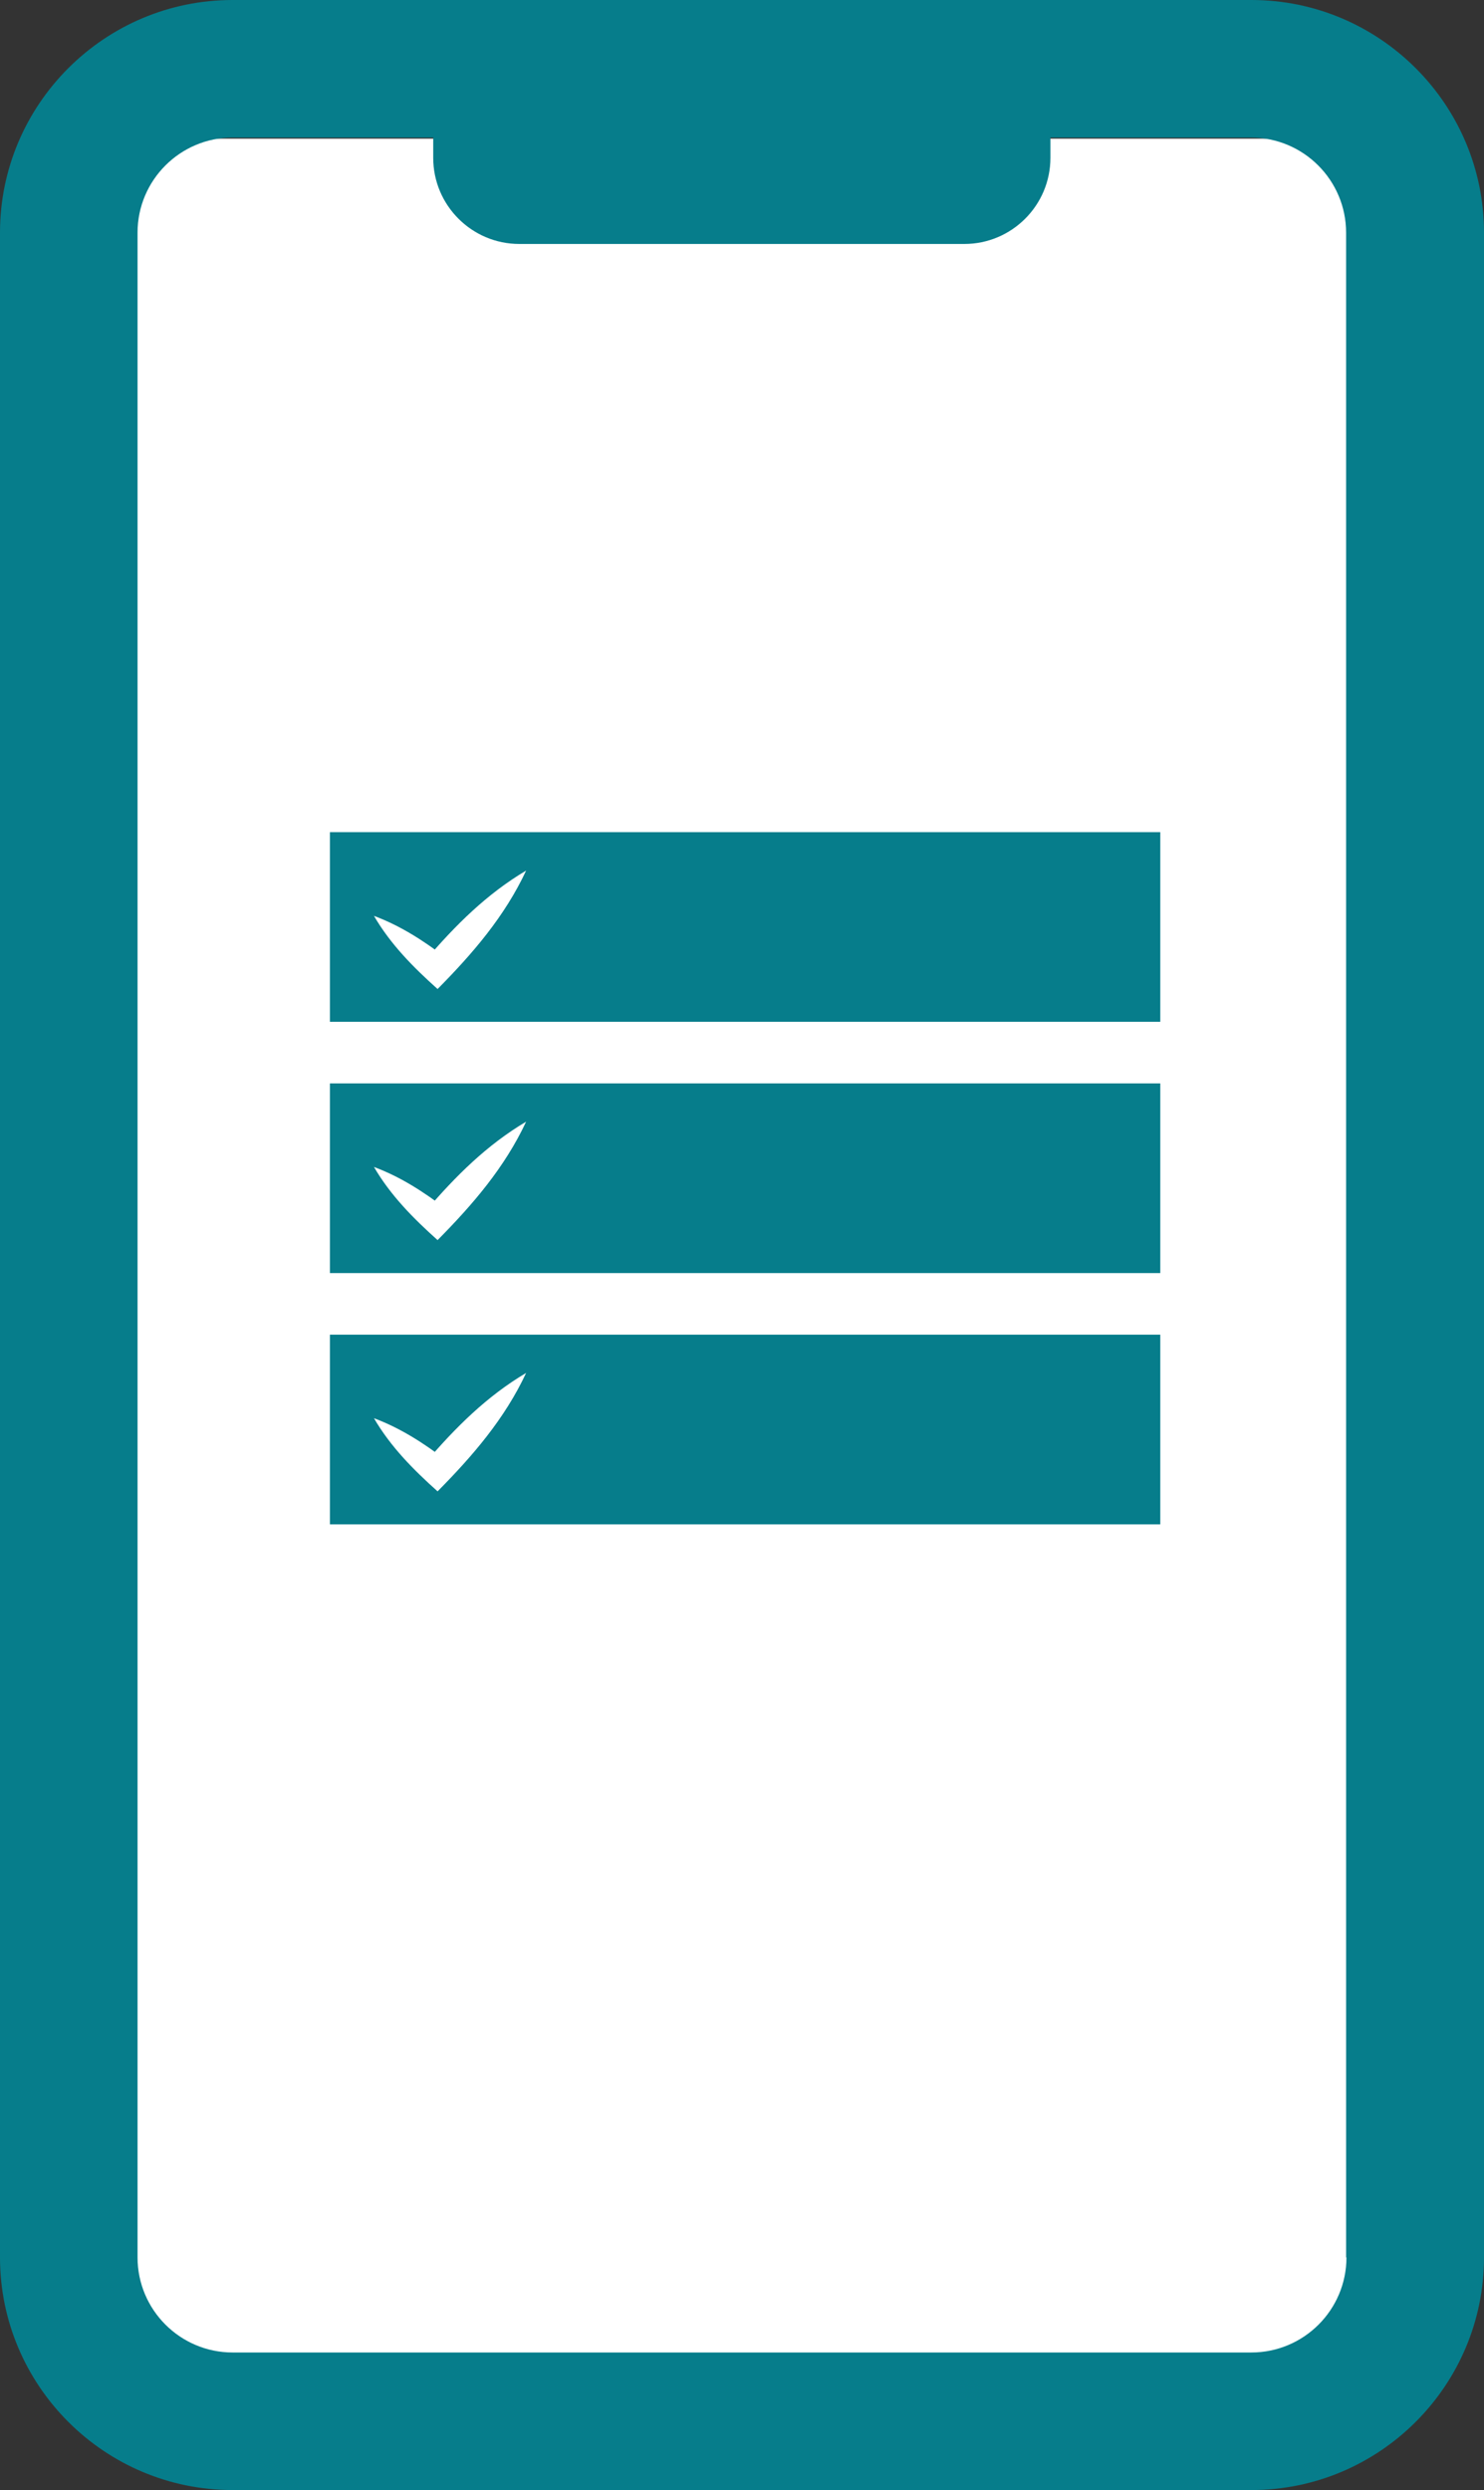
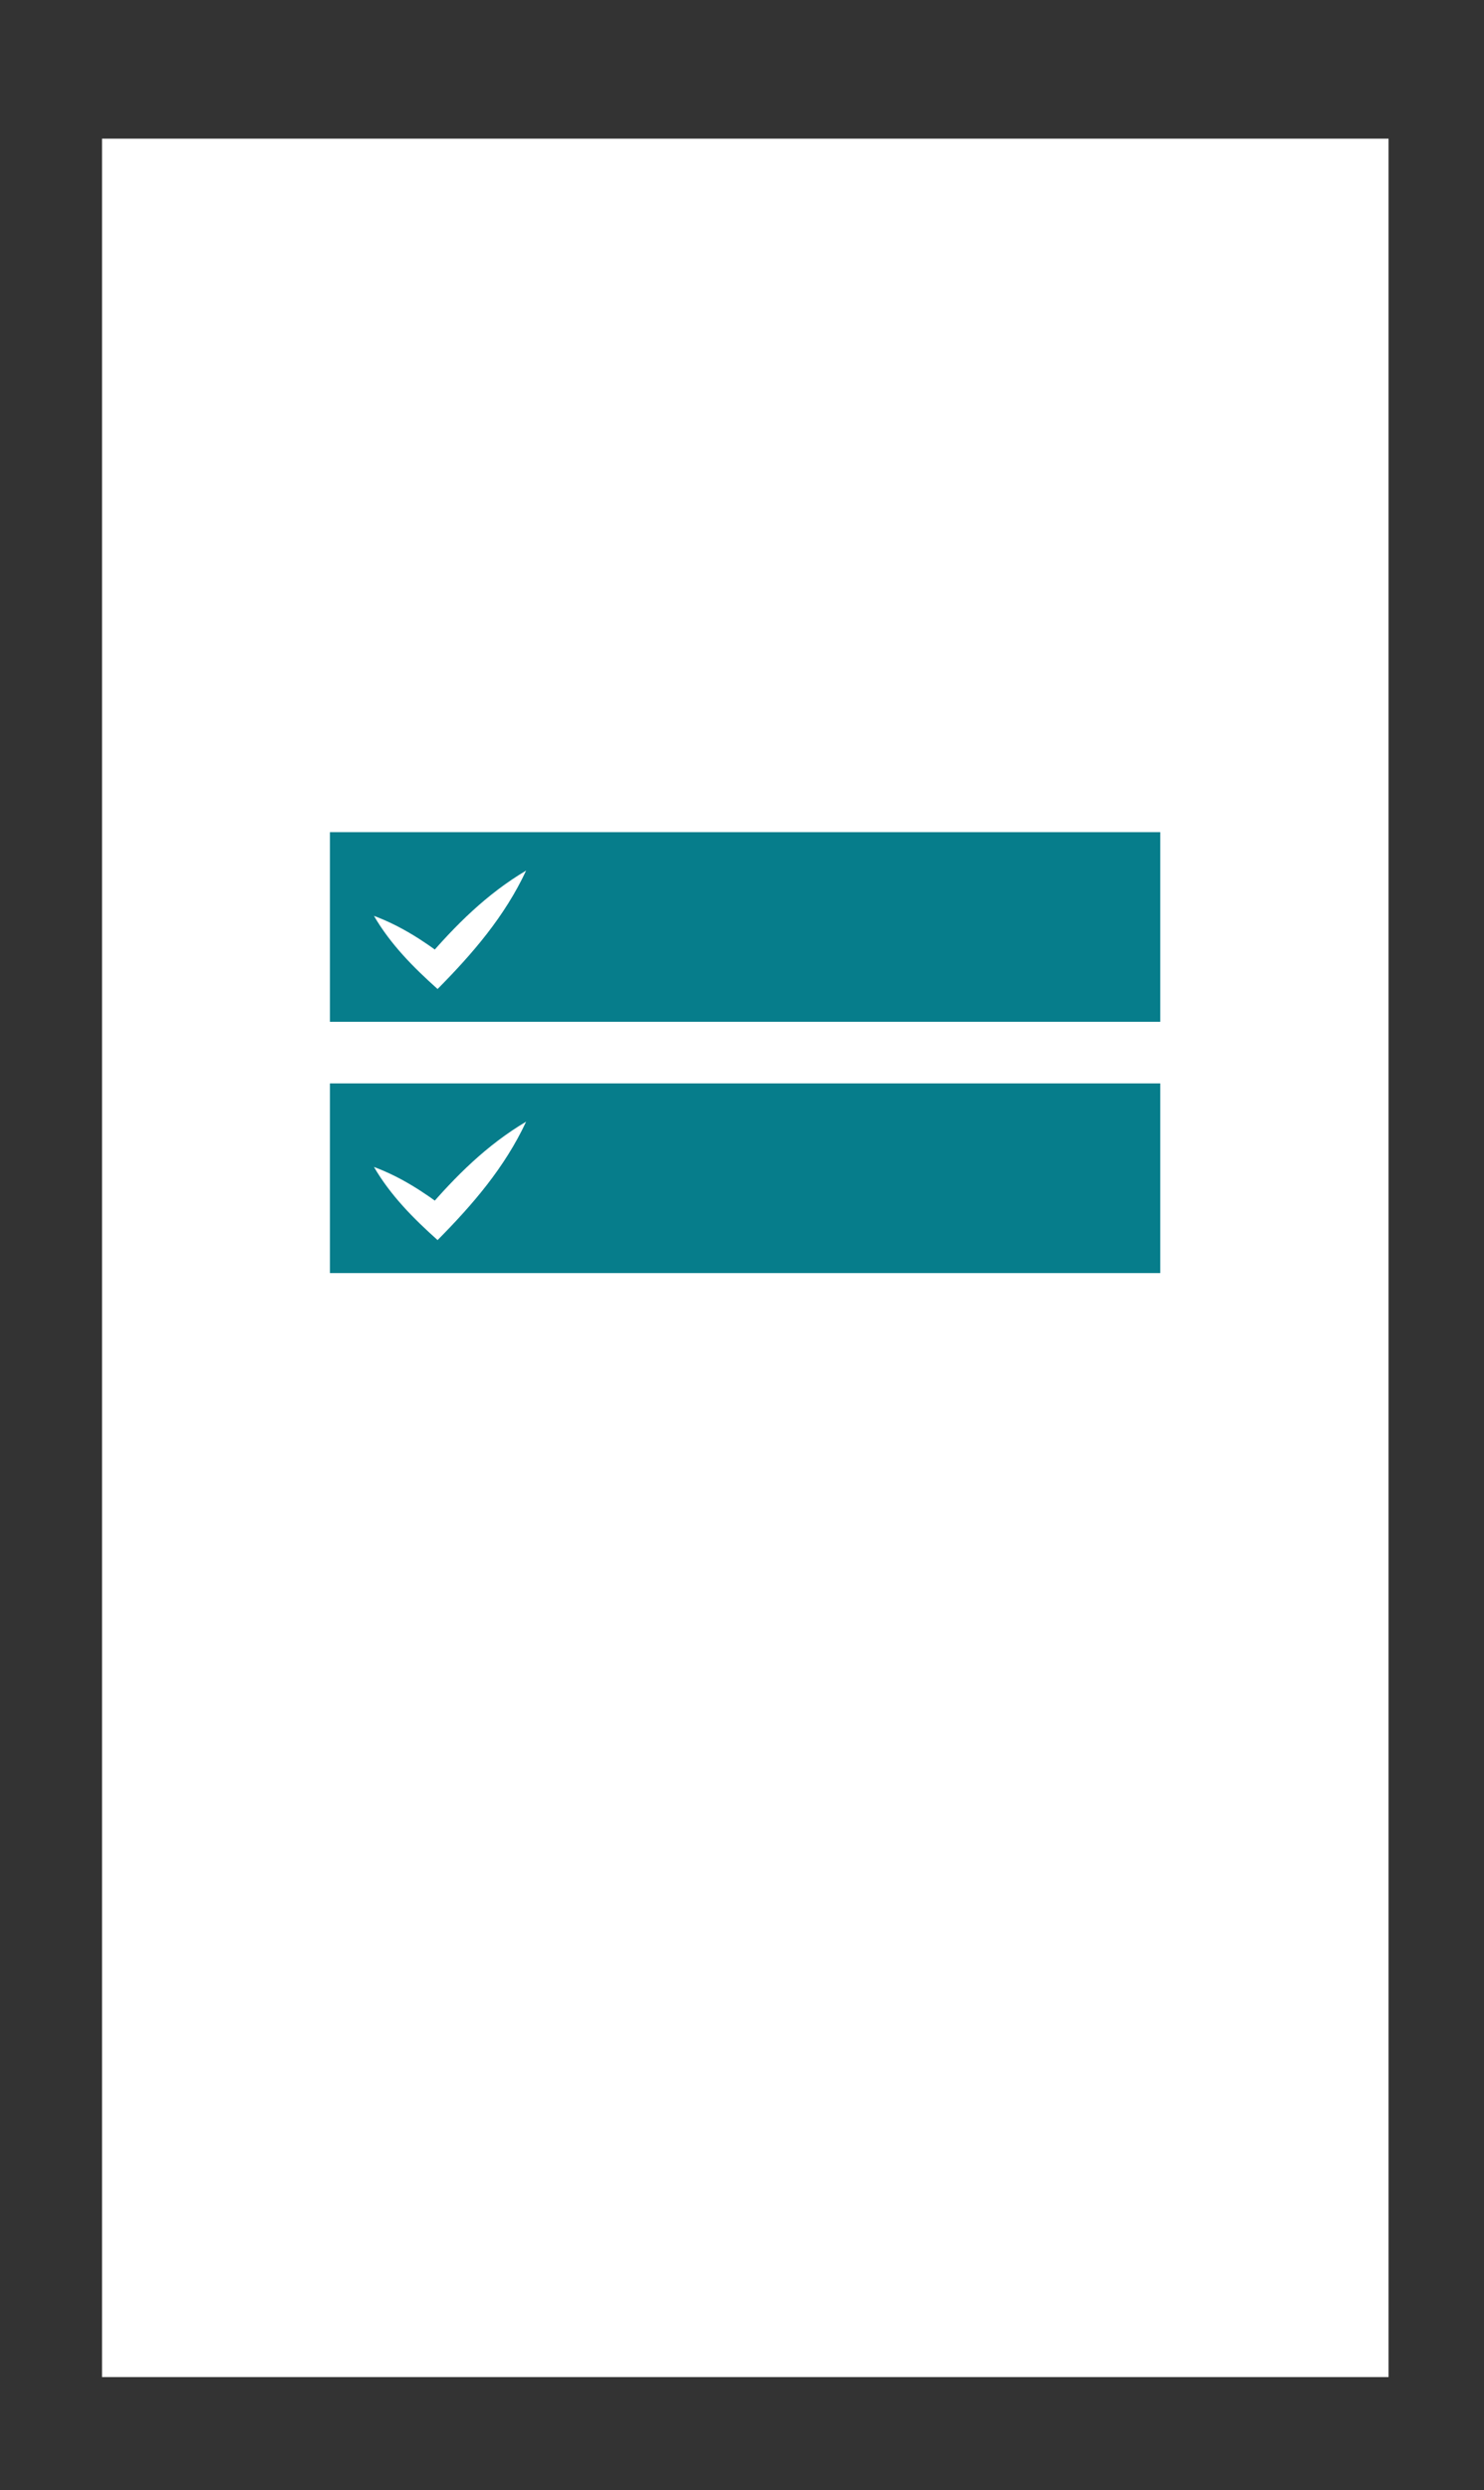
<svg xmlns="http://www.w3.org/2000/svg" id="_レイヤー_2" data-name="レイヤー 2" viewBox="0 0 81.46 136.66">
  <rect x="0" y="0" width="81.46" height="136.66" fill="#333333" stroke="none" />
  <defs>
    <style>
      .cls-1 {
        fill: #fff;
      }

      .cls-2 {
        fill: #067d8b;
      }
    </style>
  </defs>
  <g id="_レイヤー_1-2" data-name="レイヤー 1">
    <g>
      <rect class="cls-1" x="5.6" y="7.61" width="70.62" height="122.85" />
-       <path class="cls-2" d="m68.69,0H12.77C5.73,0,0,5.73,0,12.77v111.12c0,7.04,5.73,12.77,12.77,12.77h55.92c7.04,0,12.77-5.73,12.77-12.77V12.77c0-7.04-5.73-12.77-12.77-12.77Zm5.22,123.89c0,2.88-2.34,5.22-5.22,5.22H12.77c-2.88,0-5.22-2.34-5.22-5.22V12.77c0-2.88,2.34-5.22,5.22-5.22h11.01v1.11c0,2.61,2.12,4.73,4.73,4.73h24.42c2.61,0,4.73-2.12,4.73-4.73v-1.11h11.01c2.88,0,5.22,2.34,5.22,5.22v111.12Z" />
      <g>
        <rect class="cls-2" x="18.11" y="45.67" width="45.58" height="10.41" />
        <path class="cls-1" d="m20.54,50.27c1.47.55,2.74,1.38,3.96,2.31,0,0-1.1.07-1.1.07,1.6-1.87,3.32-3.59,5.48-4.87-1.17,2.51-2.94,4.56-4.86,6.5-1.33-1.19-2.58-2.45-3.49-4.01h0Z" />
        <rect class="cls-2" x="18.11" y="59.46" width="45.58" height="10.41" />
        <path class="cls-1" d="m20.54,64.05c1.47.55,2.74,1.38,3.96,2.31,0,0-1.1.07-1.1.07,1.6-1.87,3.32-3.59,5.48-4.87-1.17,2.51-2.94,4.56-4.86,6.5-1.33-1.19-2.58-2.45-3.49-4.01h0Z" />
-         <rect class="cls-2" x="18.11" y="73.25" width="45.58" height="10.41" />
-         <path class="cls-1" d="m20.54,77.84c1.47.55,2.74,1.38,3.96,2.31,0,0-1.1.07-1.1.07,1.6-1.87,3.32-3.59,5.48-4.87-1.17,2.51-2.94,4.56-4.86,6.5-1.33-1.19-2.58-2.45-3.49-4.01h0Z" />
      </g>
    </g>
  </g>
</svg>